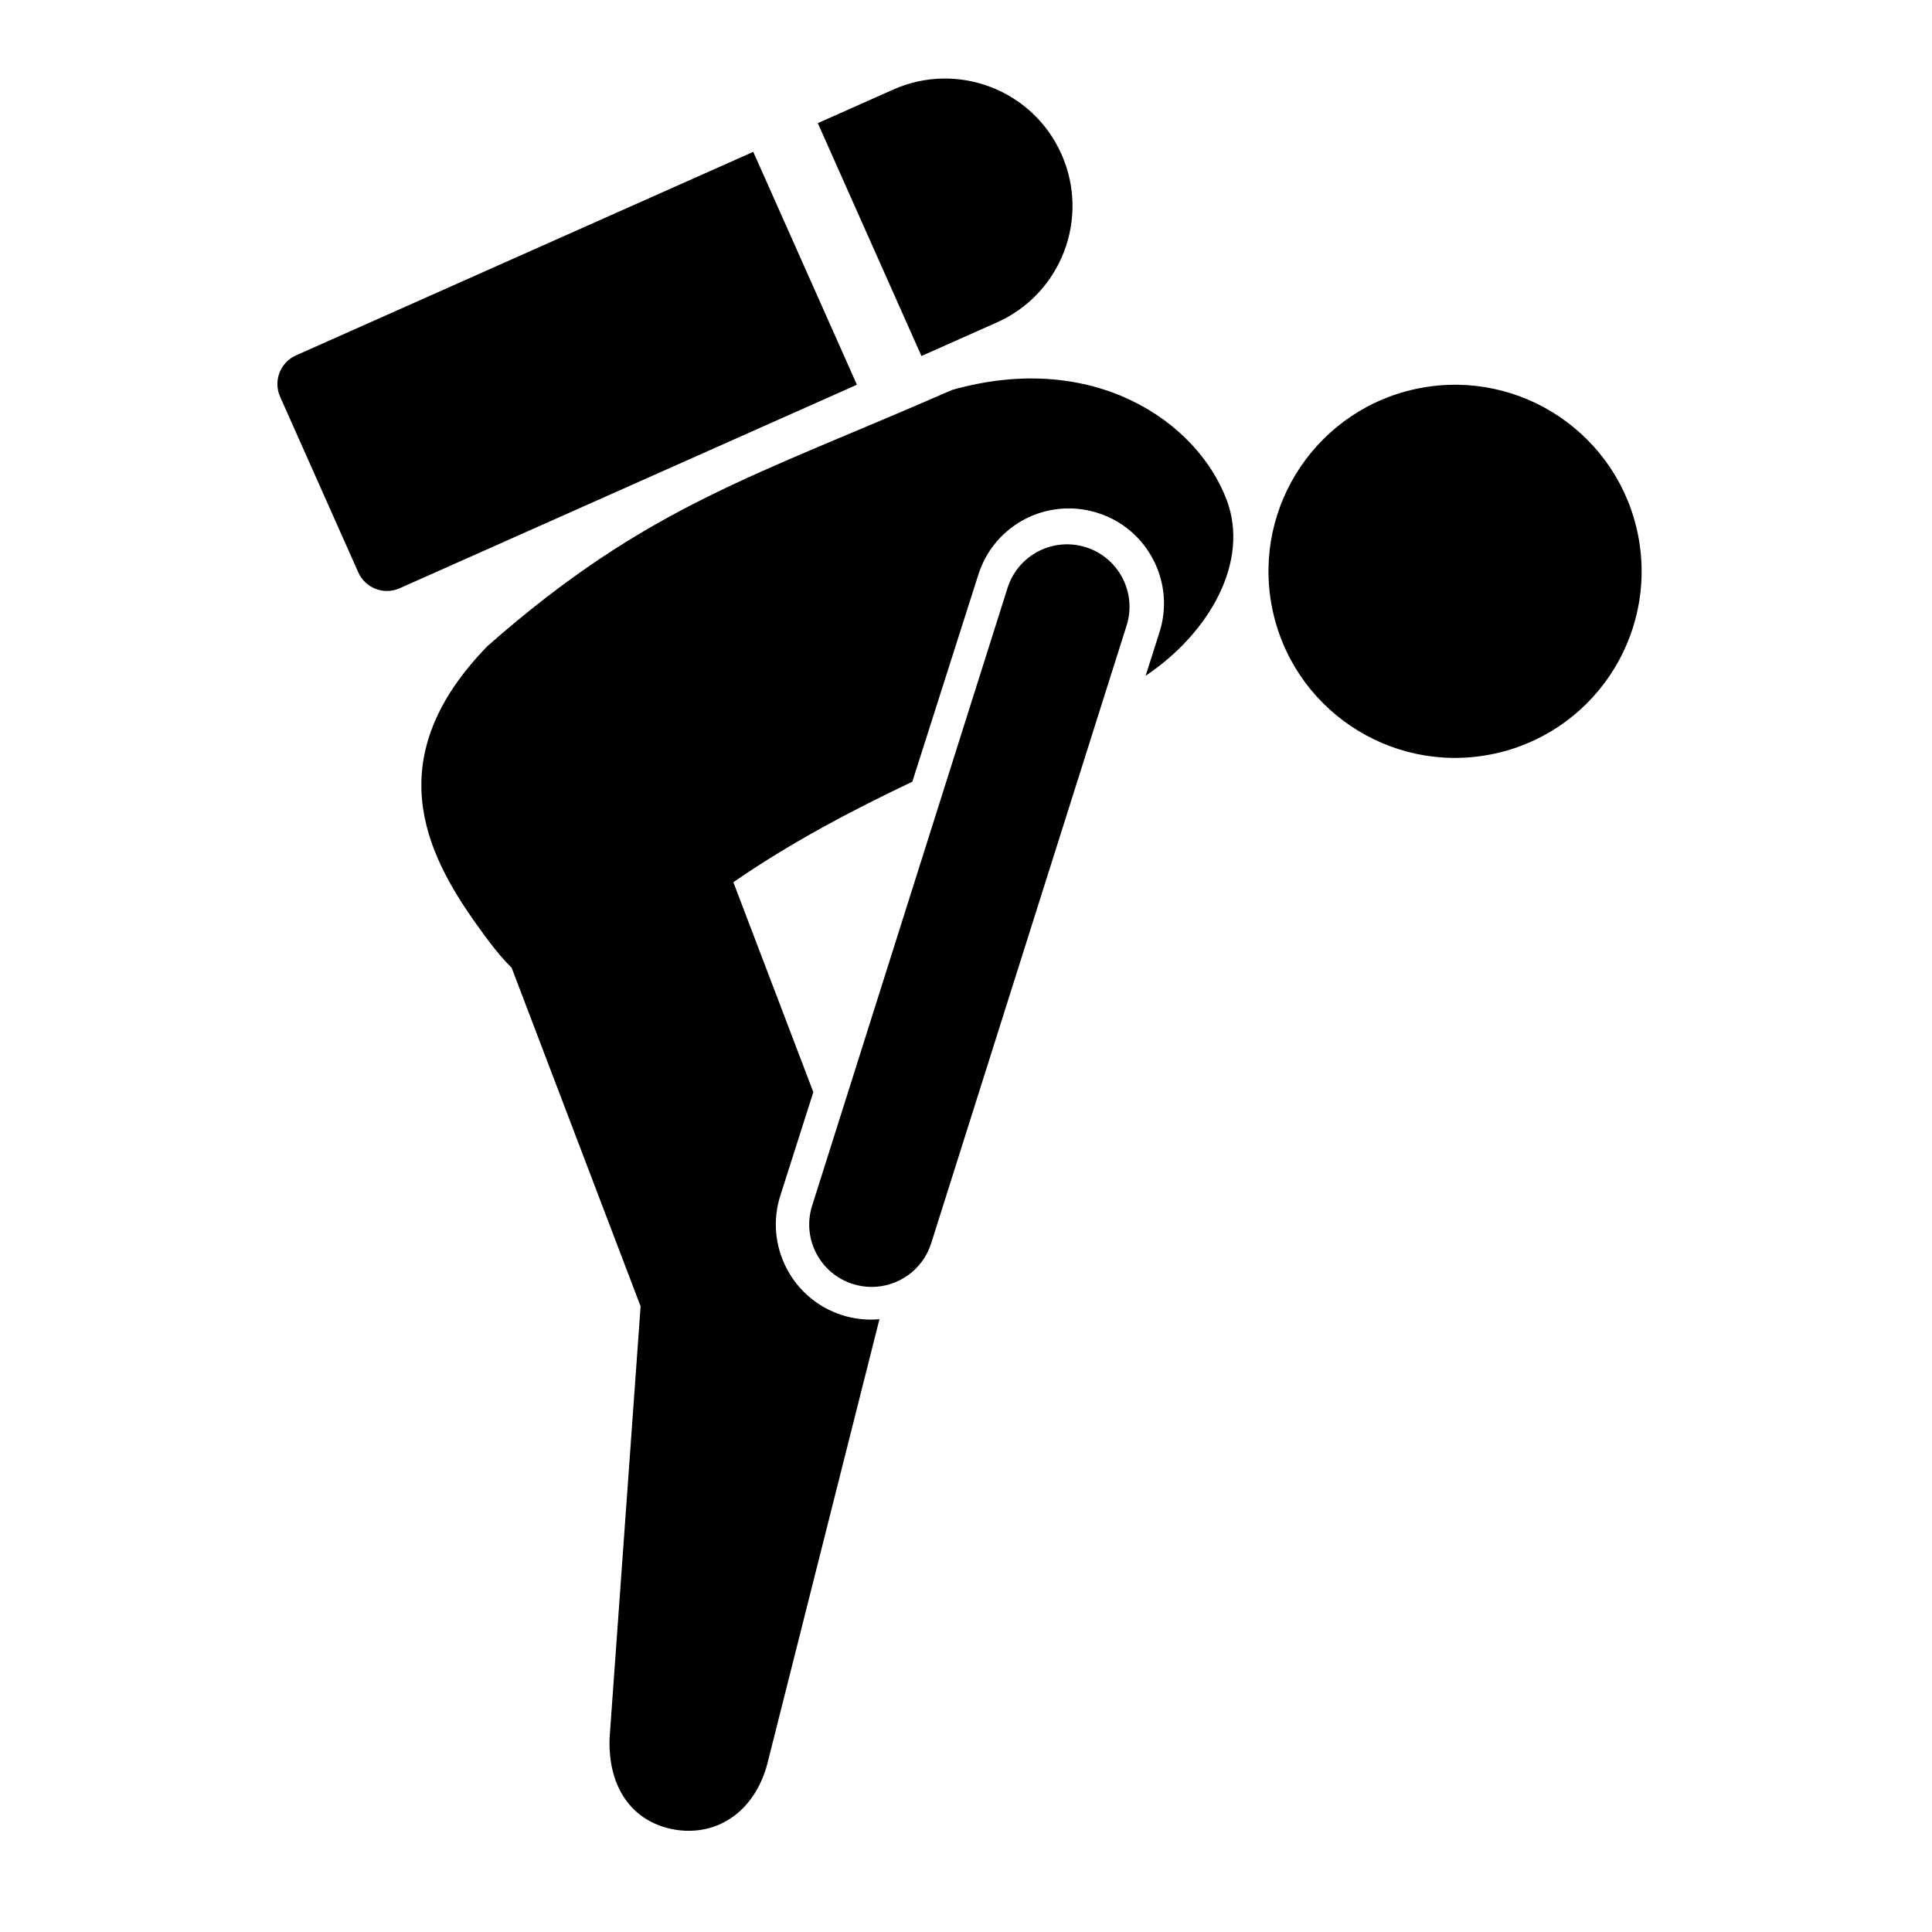
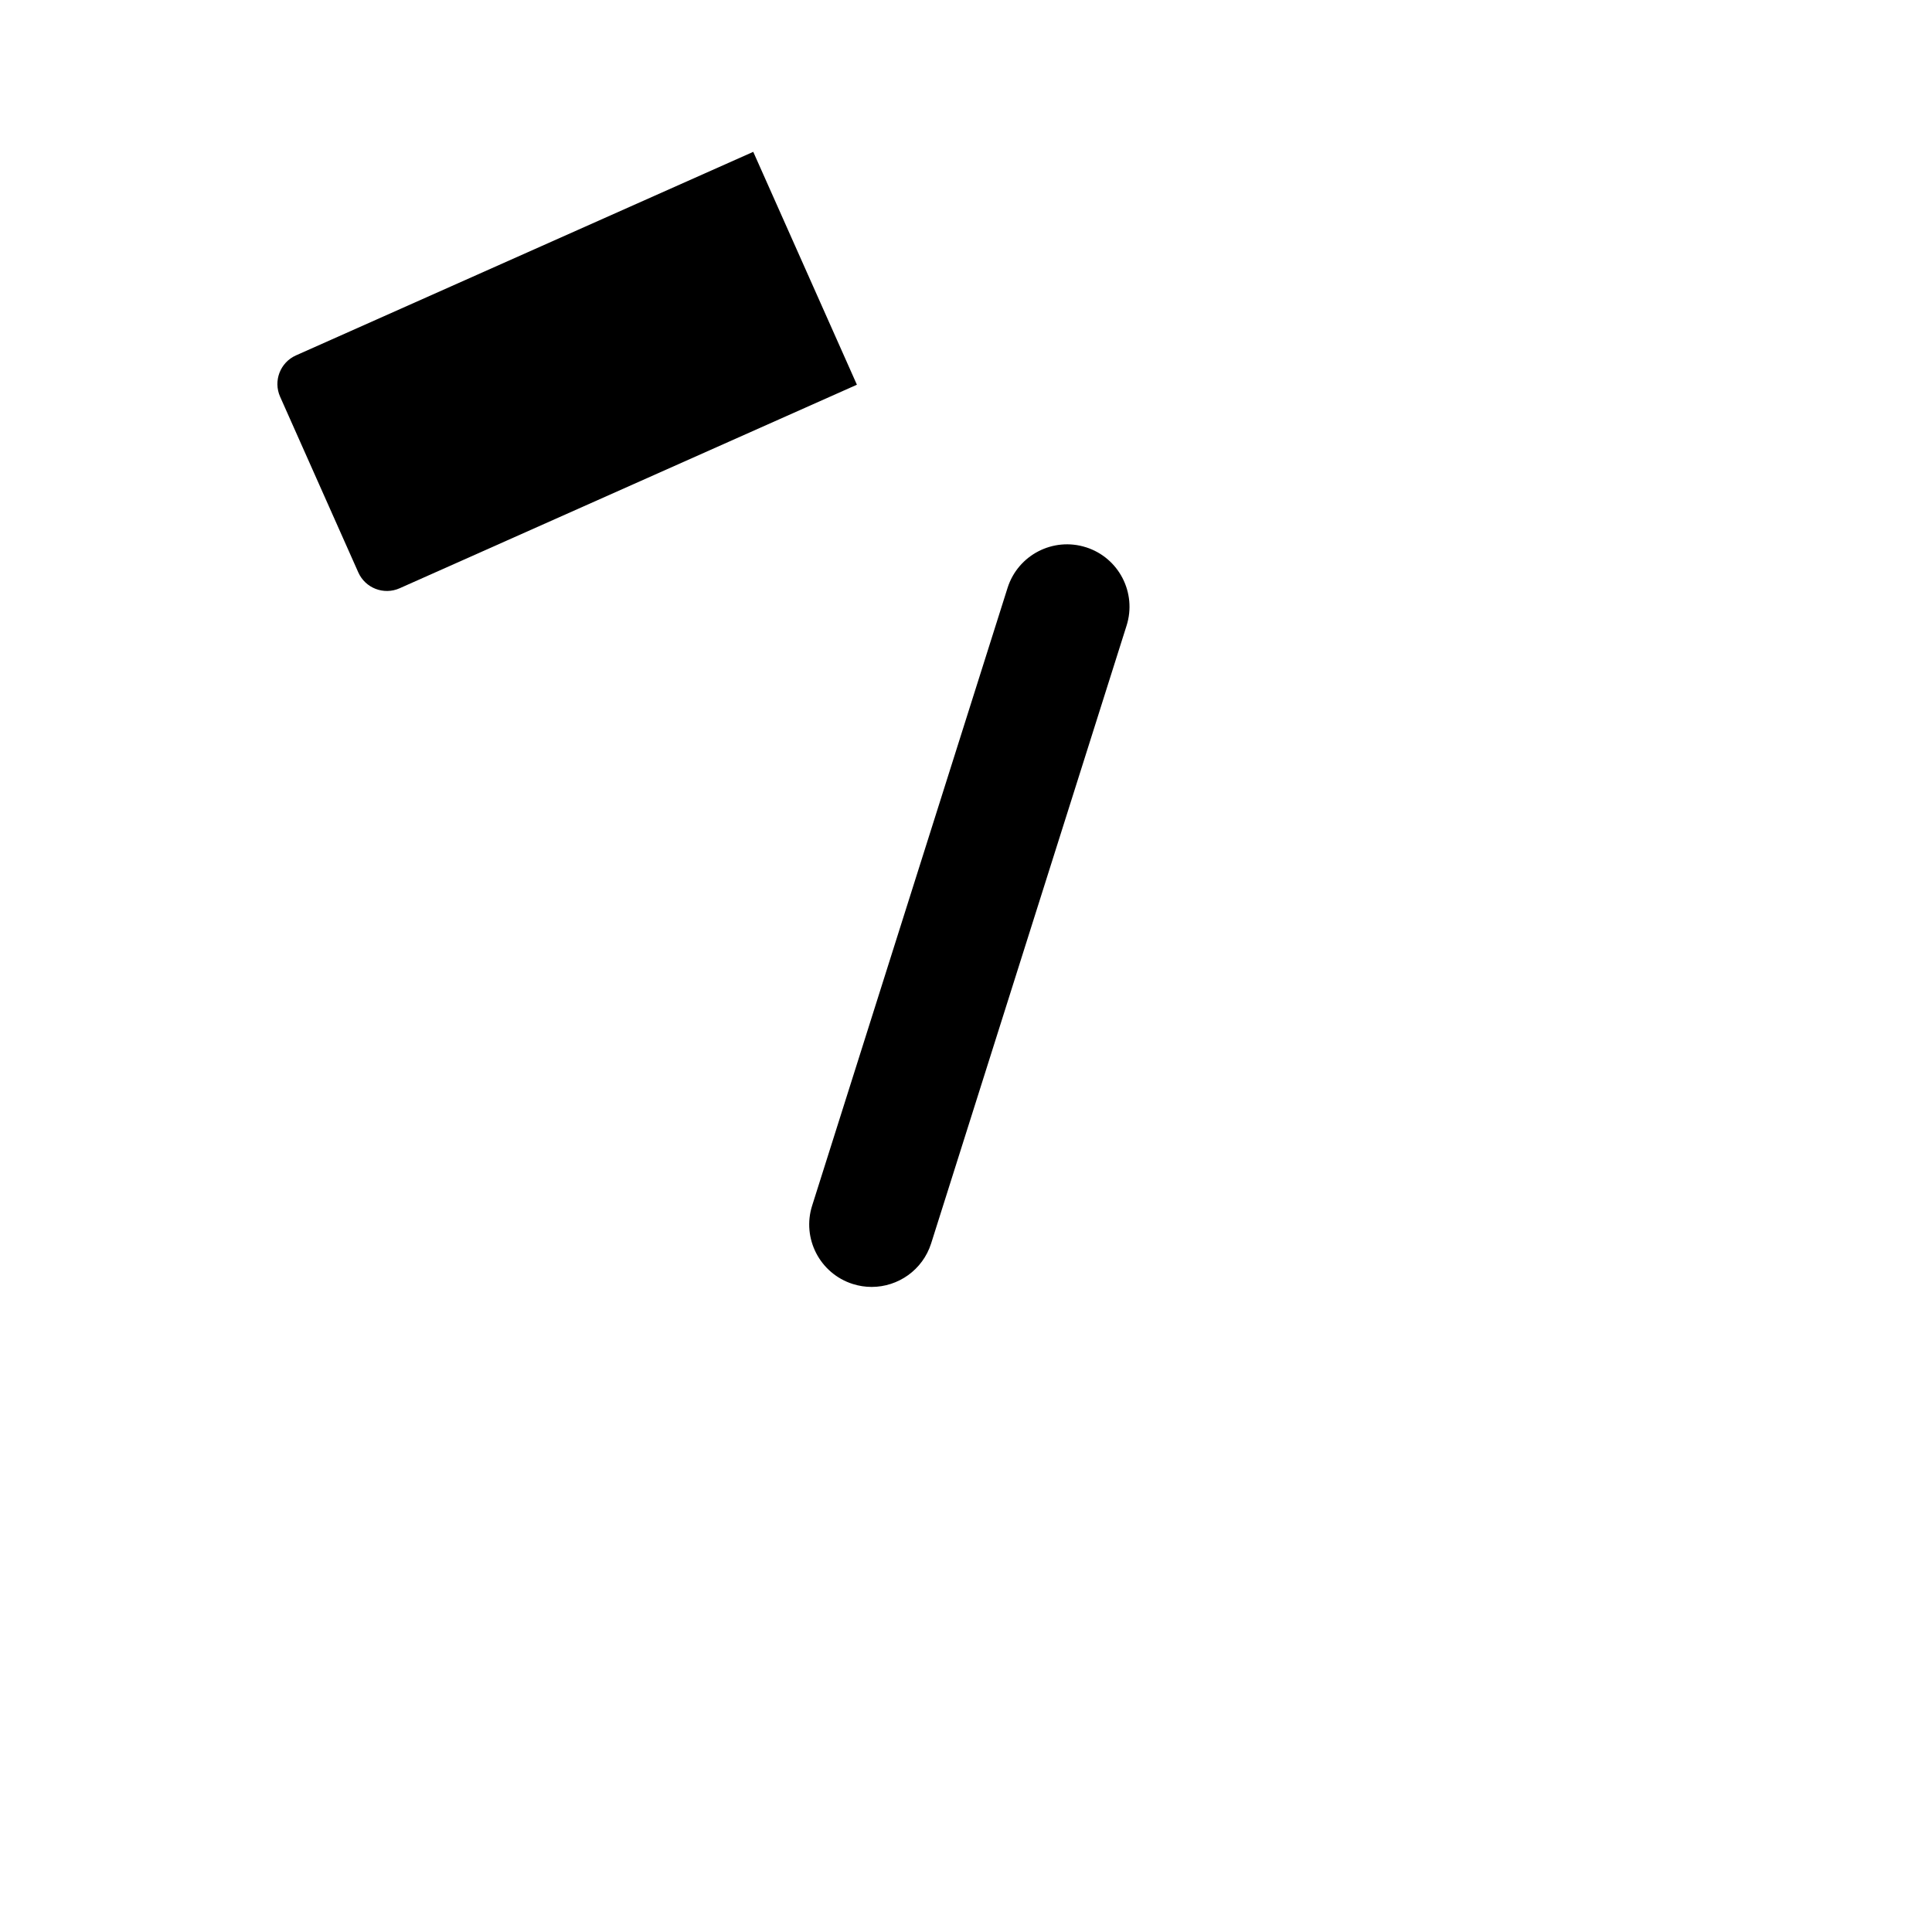
<svg xmlns="http://www.w3.org/2000/svg" fill="#000000" width="800px" height="800px" version="1.1" viewBox="144 144 512 512">
  <g>
-     <path d="m396.35 247.32c-52.398 22.961-80.828 30.641-123.13 67.863-28.852 29.574-16.445 54.793-3.066 73.605 3.356 4.719 6.367 8.691 9.43 11.664l34.18 89.734-8.211 114.28c-0.523 13.016 5.82 22.465 17.352 24.414 1.195 0.203 2.387 0.301 3.562 0.301 10.141 0 17.973-6.926 20.855-17.652l29.738-117.93c-0.75 0.066-1.504 0.109-2.266 0.109-2.586 0-5.164-0.398-7.652-1.195-13.234-4.219-20.566-18.426-16.348-31.656l8.746-27.43-21.195-55.633c14.836-10.262 31.309-19 47.43-26.629l17.5-54.891c3.34-10.488 12.98-17.539 23.984-17.539 2.594 0 5.176 0.41 7.664 1.203 6.41 2.039 11.641 6.457 14.73 12.438 3.086 5.977 3.66 12.797 1.613 19.211l-3.664 11.496c16.945-11.352 27.656-30.273 21.469-46.633-7.828-20.727-35.184-39.711-72.723-29.129z" />
    <path d="m431.81 289.04c-8.703-2.781-18.016 2.027-20.789 10.734l-51.785 163.7c-2.781 8.703 2.027 18.012 10.734 20.789 1.672 0.535 3.363 0.785 5.031 0.785 7.012 0 13.516-4.488 15.758-11.523l51.785-163.7c2.777-8.711-2.031-18.016-10.734-20.789z" />
-     <path d="m578.16 286.11c5.137 26.812-12.441 52.719-39.258 57.852-26.816 5.137-52.719-12.438-57.855-39.254s12.438-52.719 39.258-57.855c26.816-5.137 52.719 12.441 57.855 39.258" />
-     <path d="m408.18 229.45c17.043-7.586 24.707-27.551 17.121-44.59-7.586-17.043-27.551-24.707-44.59-17.121l-19.984 8.895 27.469 61.715z" />
    <path d="m343.62 184.24-121.18 53.941c-4.188 1.863-6.07 6.769-4.207 10.957l20.719 46.551c1.863 4.188 6.769 6.07 10.957 4.207l121.18-53.941z" />
  </g>
</svg>